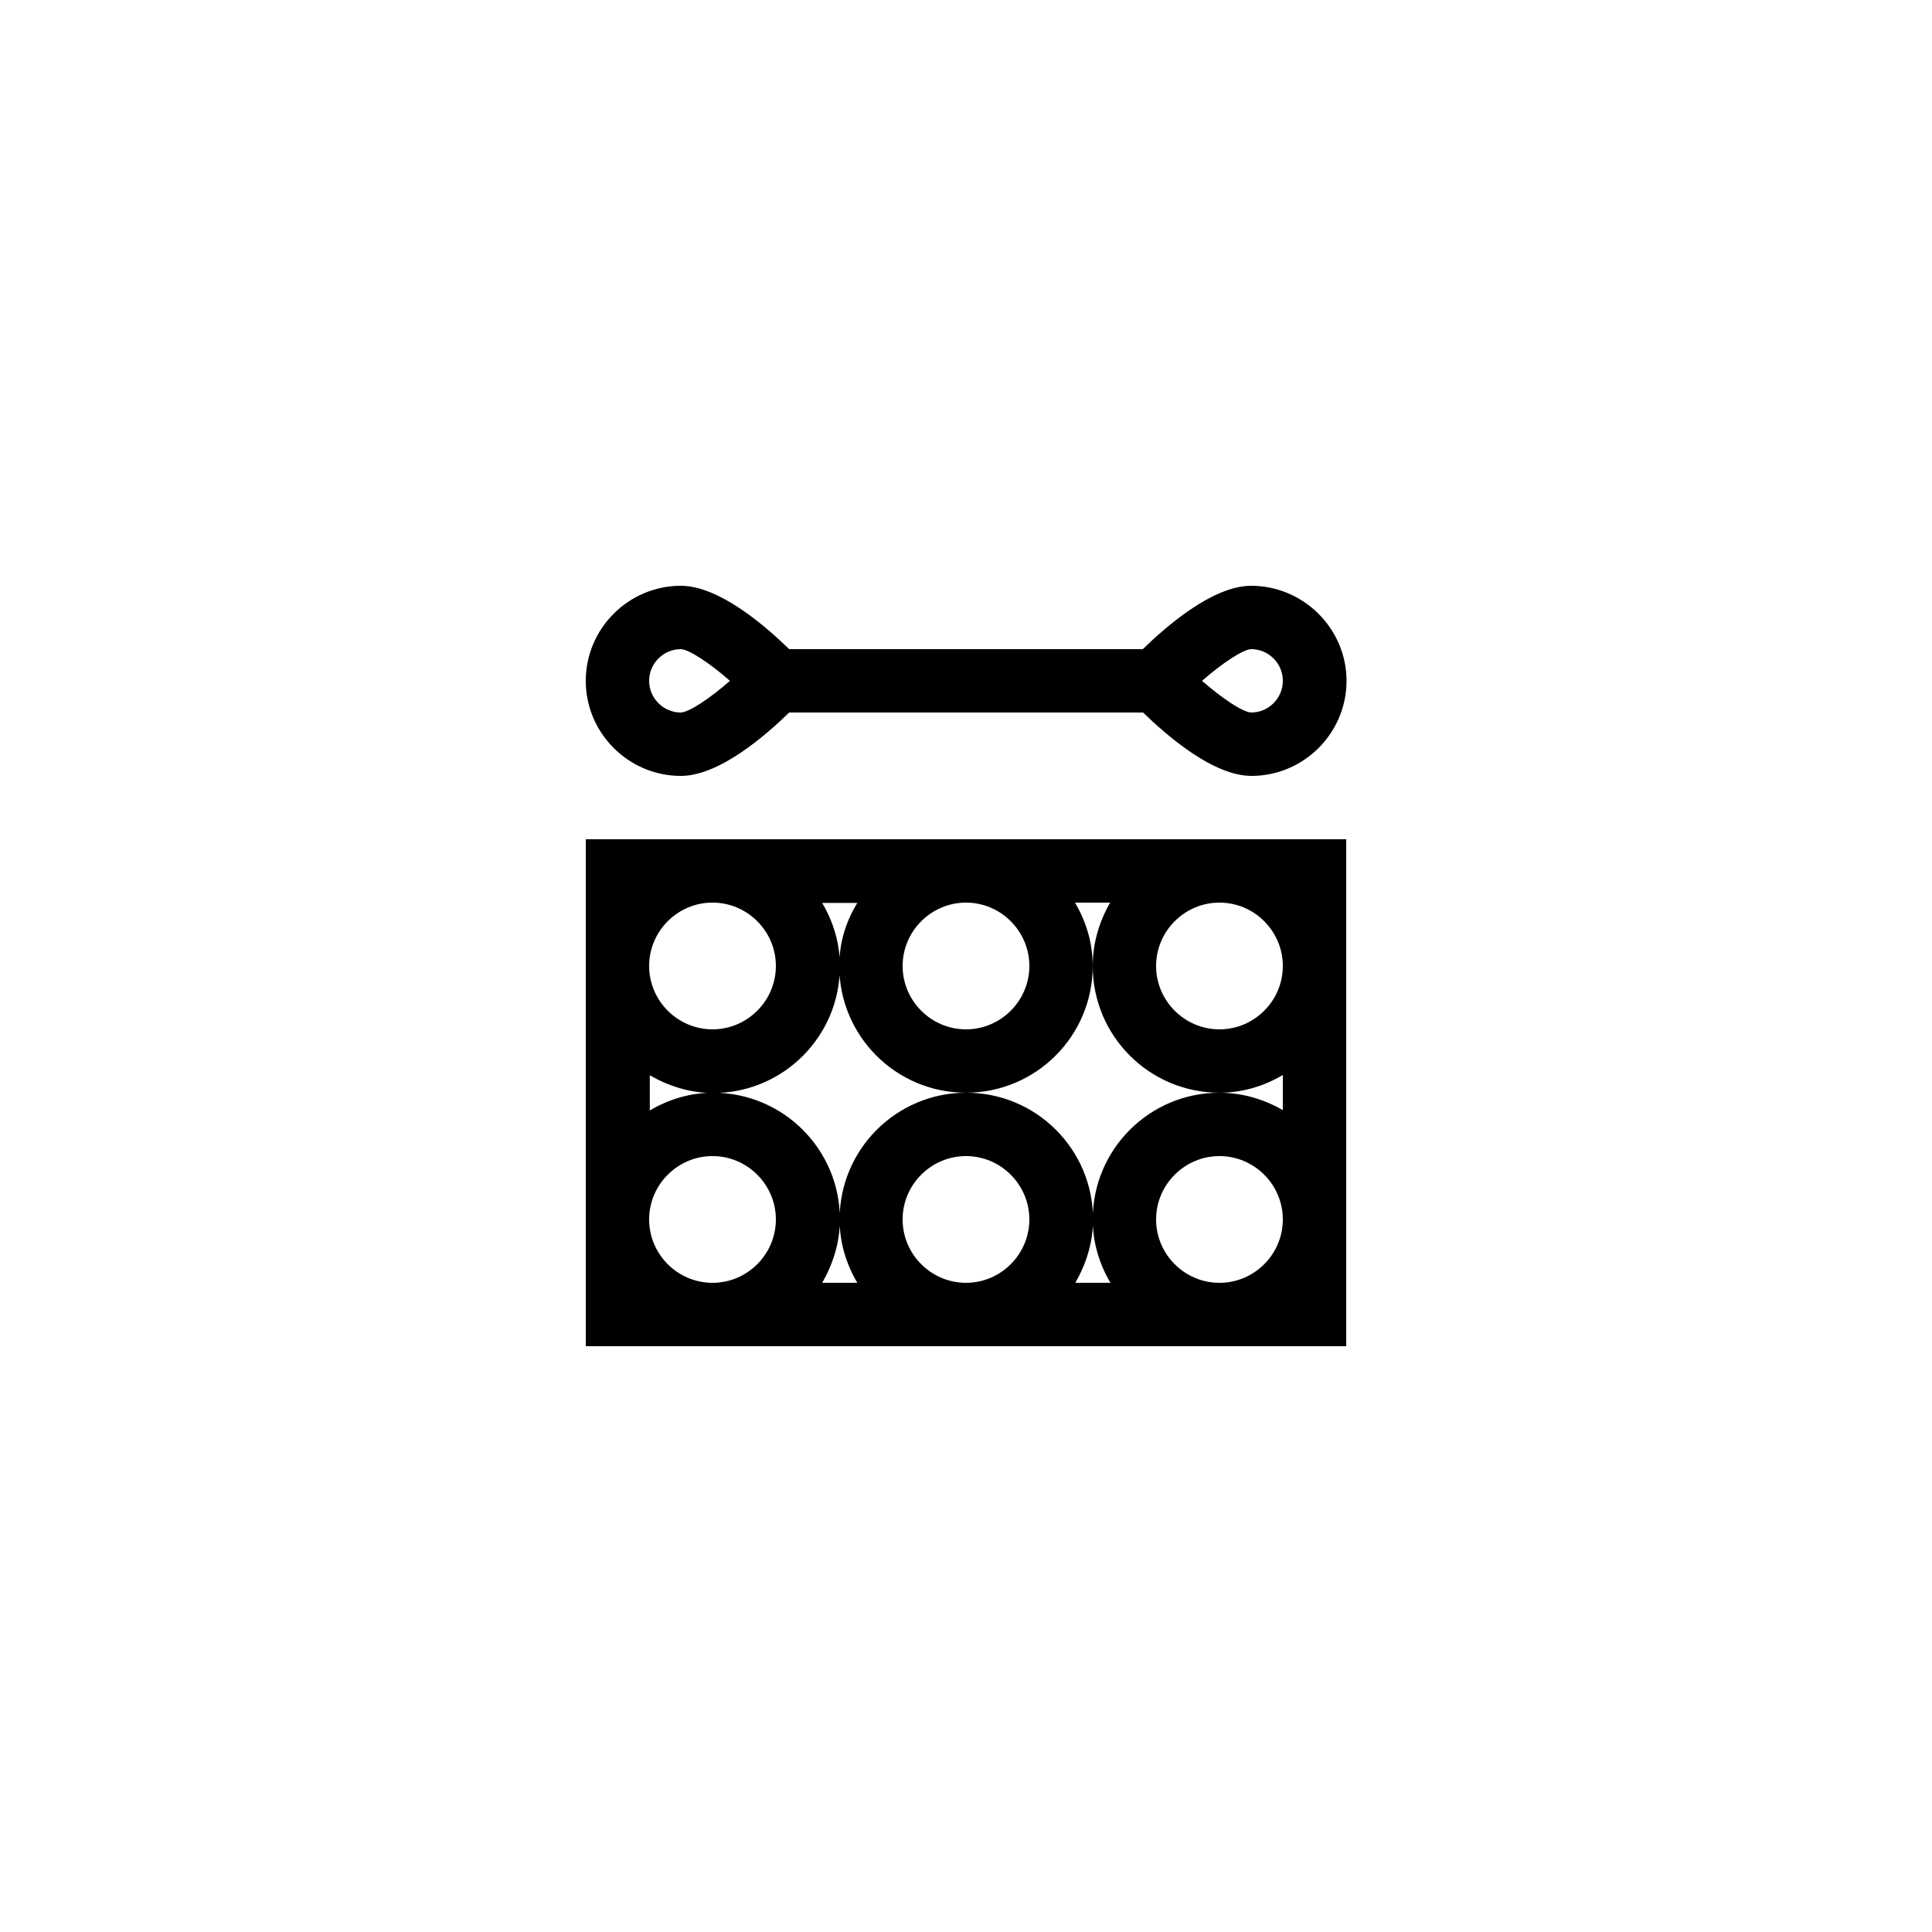
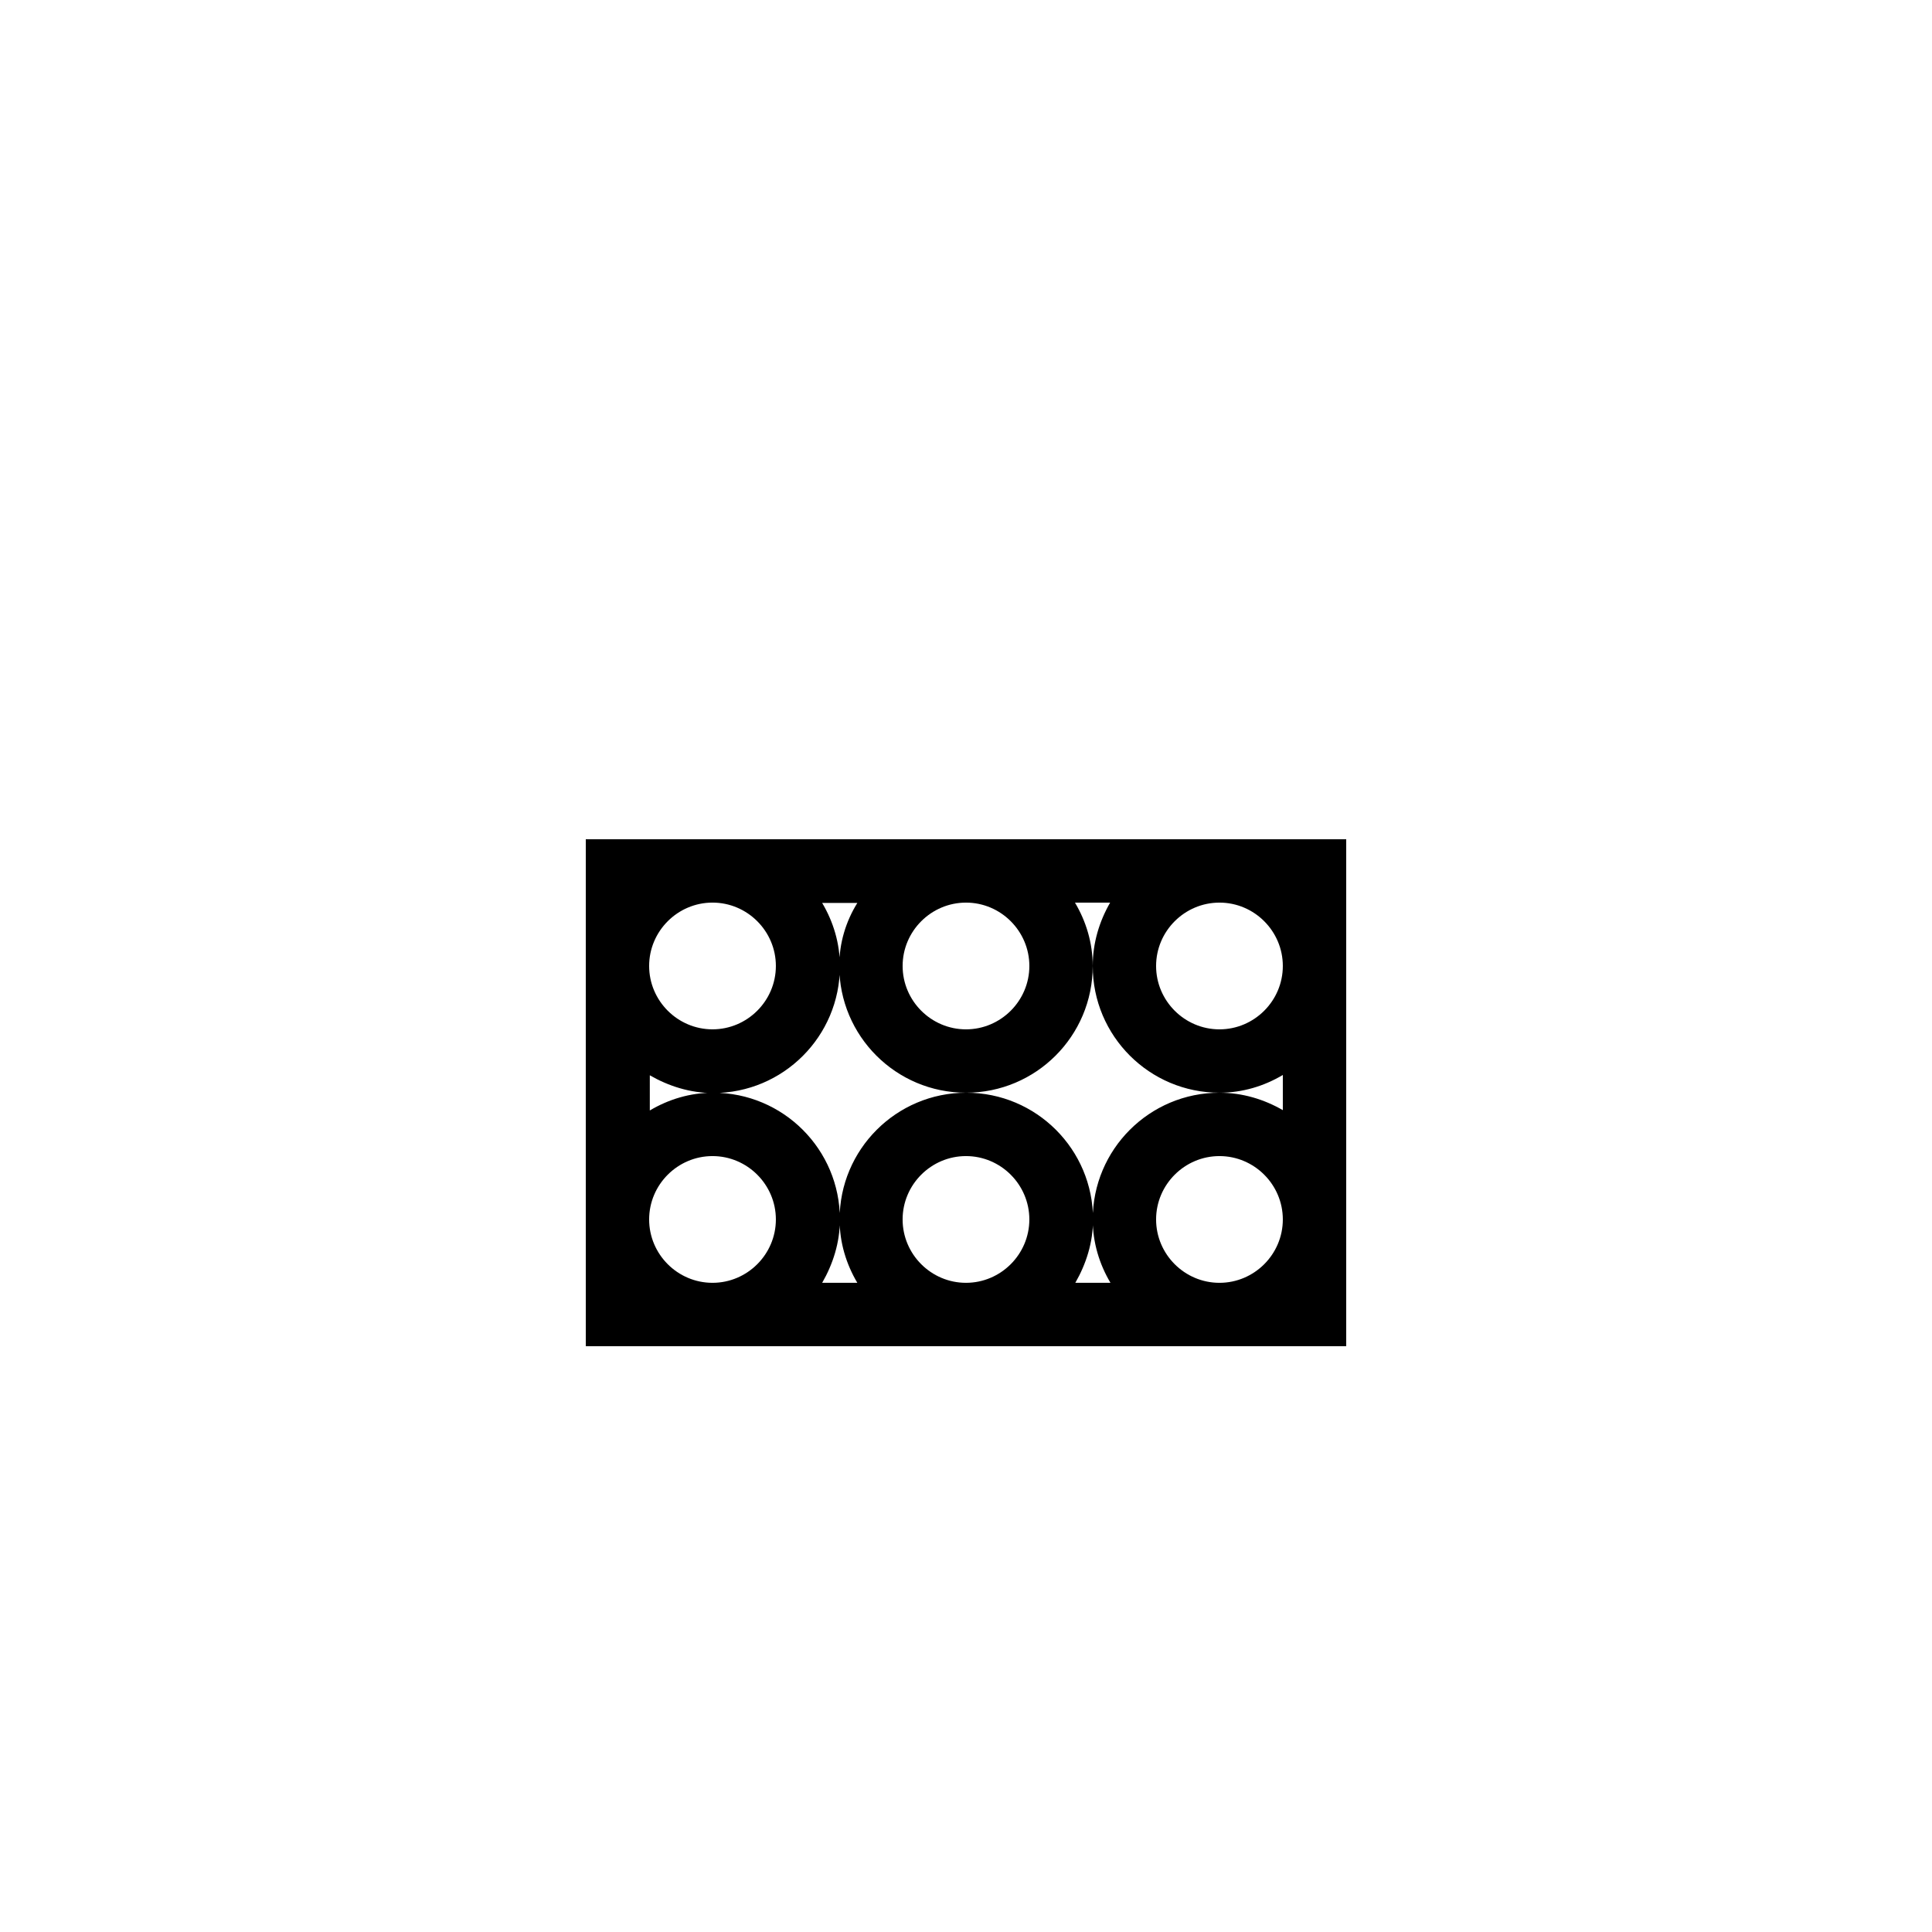
<svg xmlns="http://www.w3.org/2000/svg" fill="#000000" width="800px" height="800px" version="1.1" viewBox="144 144 512 512">
  <g>
-     <path d="m475.57 299.24c-10.242 0-22.586 10.832-28.719 16.793h-93.707c-6.129-5.961-18.473-16.793-28.719-16.793-13.855 0-25.191 11.336-25.191 25.191 0 13.855 11.336 25.191 25.191 25.191 10.242 0 22.586-10.832 28.719-16.793h93.793c6.129 5.961 18.473 16.793 28.719 16.793 13.855 0 25.191-11.336 25.191-25.191-0.004-13.855-11.422-25.191-25.277-25.191zm-151.14 33.586c-4.617 0-8.398-3.777-8.398-8.398 0-4.617 3.777-8.398 8.398-8.398 2.184 0.082 7.641 3.695 13.016 8.398-5.375 4.703-10.832 8.312-13.016 8.398zm151.14 0c-2.184-0.082-7.641-3.695-13.016-8.398 5.375-4.703 10.832-8.312 13.016-8.398 4.617 0 8.398 3.777 8.398 8.398-0.004 4.621-3.781 8.398-8.398 8.398z" />
    <path d="m500.76 366.41h-201.52v134.35h201.52zm-33.59 117.55c-9.238 0-16.793-7.559-16.793-16.793 0-9.238 7.559-16.793 16.793-16.793 9.238 0 16.793 7.559 16.793 16.793 0 9.238-7.555 16.793-16.793 16.793zm0-50.379c-18.559 0-33.586 15.031-33.586 33.586 0 6.129 1.762 11.84 4.703 16.793h-9.32c2.856-4.953 4.703-10.664 4.703-16.793 0-18.559-15.031-33.586-33.586-33.586-18.559 0-33.586 15.031-33.586 33.586 0 6.129 1.762 11.84 4.703 16.793h-9.32c2.856-4.953 4.703-10.664 4.703-16.793 0-18.559-15.031-33.586-33.586-33.586-6.129 0-11.84 1.762-16.793 4.703v-9.32c4.953 2.856 10.664 4.703 16.793 4.703 18.559 0 33.586-15.031 33.586-33.586 0-6.129-1.762-11.84-4.703-16.793h9.32c-3.027 4.867-4.793 10.574-4.793 16.707 0 18.559 15.031 33.586 33.586 33.586 18.559 0 33.586-15.031 33.586-33.586 0-6.129-1.762-11.84-4.703-16.793h9.32c-2.852 4.953-4.613 10.66-4.613 16.793 0 18.555 15.031 33.586 33.586 33.586 6.129 0 11.84-1.762 16.793-4.703v9.32c-4.953-2.856-10.66-4.617-16.793-4.617zm-83.969 33.586c0-9.238 7.559-16.793 16.793-16.793 9.238 0 16.793 7.559 16.793 16.793 0 9.238-7.559 16.793-16.793 16.793s-16.793-7.555-16.793-16.793zm-67.172 0c0-9.238 7.559-16.793 16.793-16.793 9.238 0 16.793 7.559 16.793 16.793 0 9.238-7.559 16.793-16.793 16.793-9.238 0-16.793-7.555-16.793-16.793zm16.793-83.969c9.238 0 16.793 7.559 16.793 16.793 0 9.238-7.559 16.793-16.793 16.793-9.238 0-16.793-7.559-16.793-16.793s7.555-16.793 16.793-16.793zm83.969 16.797c0 9.238-7.559 16.793-16.793 16.793-9.238 0-16.793-7.559-16.793-16.793 0-9.238 7.559-16.793 16.793-16.793 9.234-0.004 16.793 7.555 16.793 16.793zm67.172 0c0 9.238-7.559 16.793-16.793 16.793-9.238 0-16.793-7.559-16.793-16.793 0-9.238 7.559-16.793 16.793-16.793 9.238-0.004 16.793 7.555 16.793 16.793z" />
  </g>
</svg>